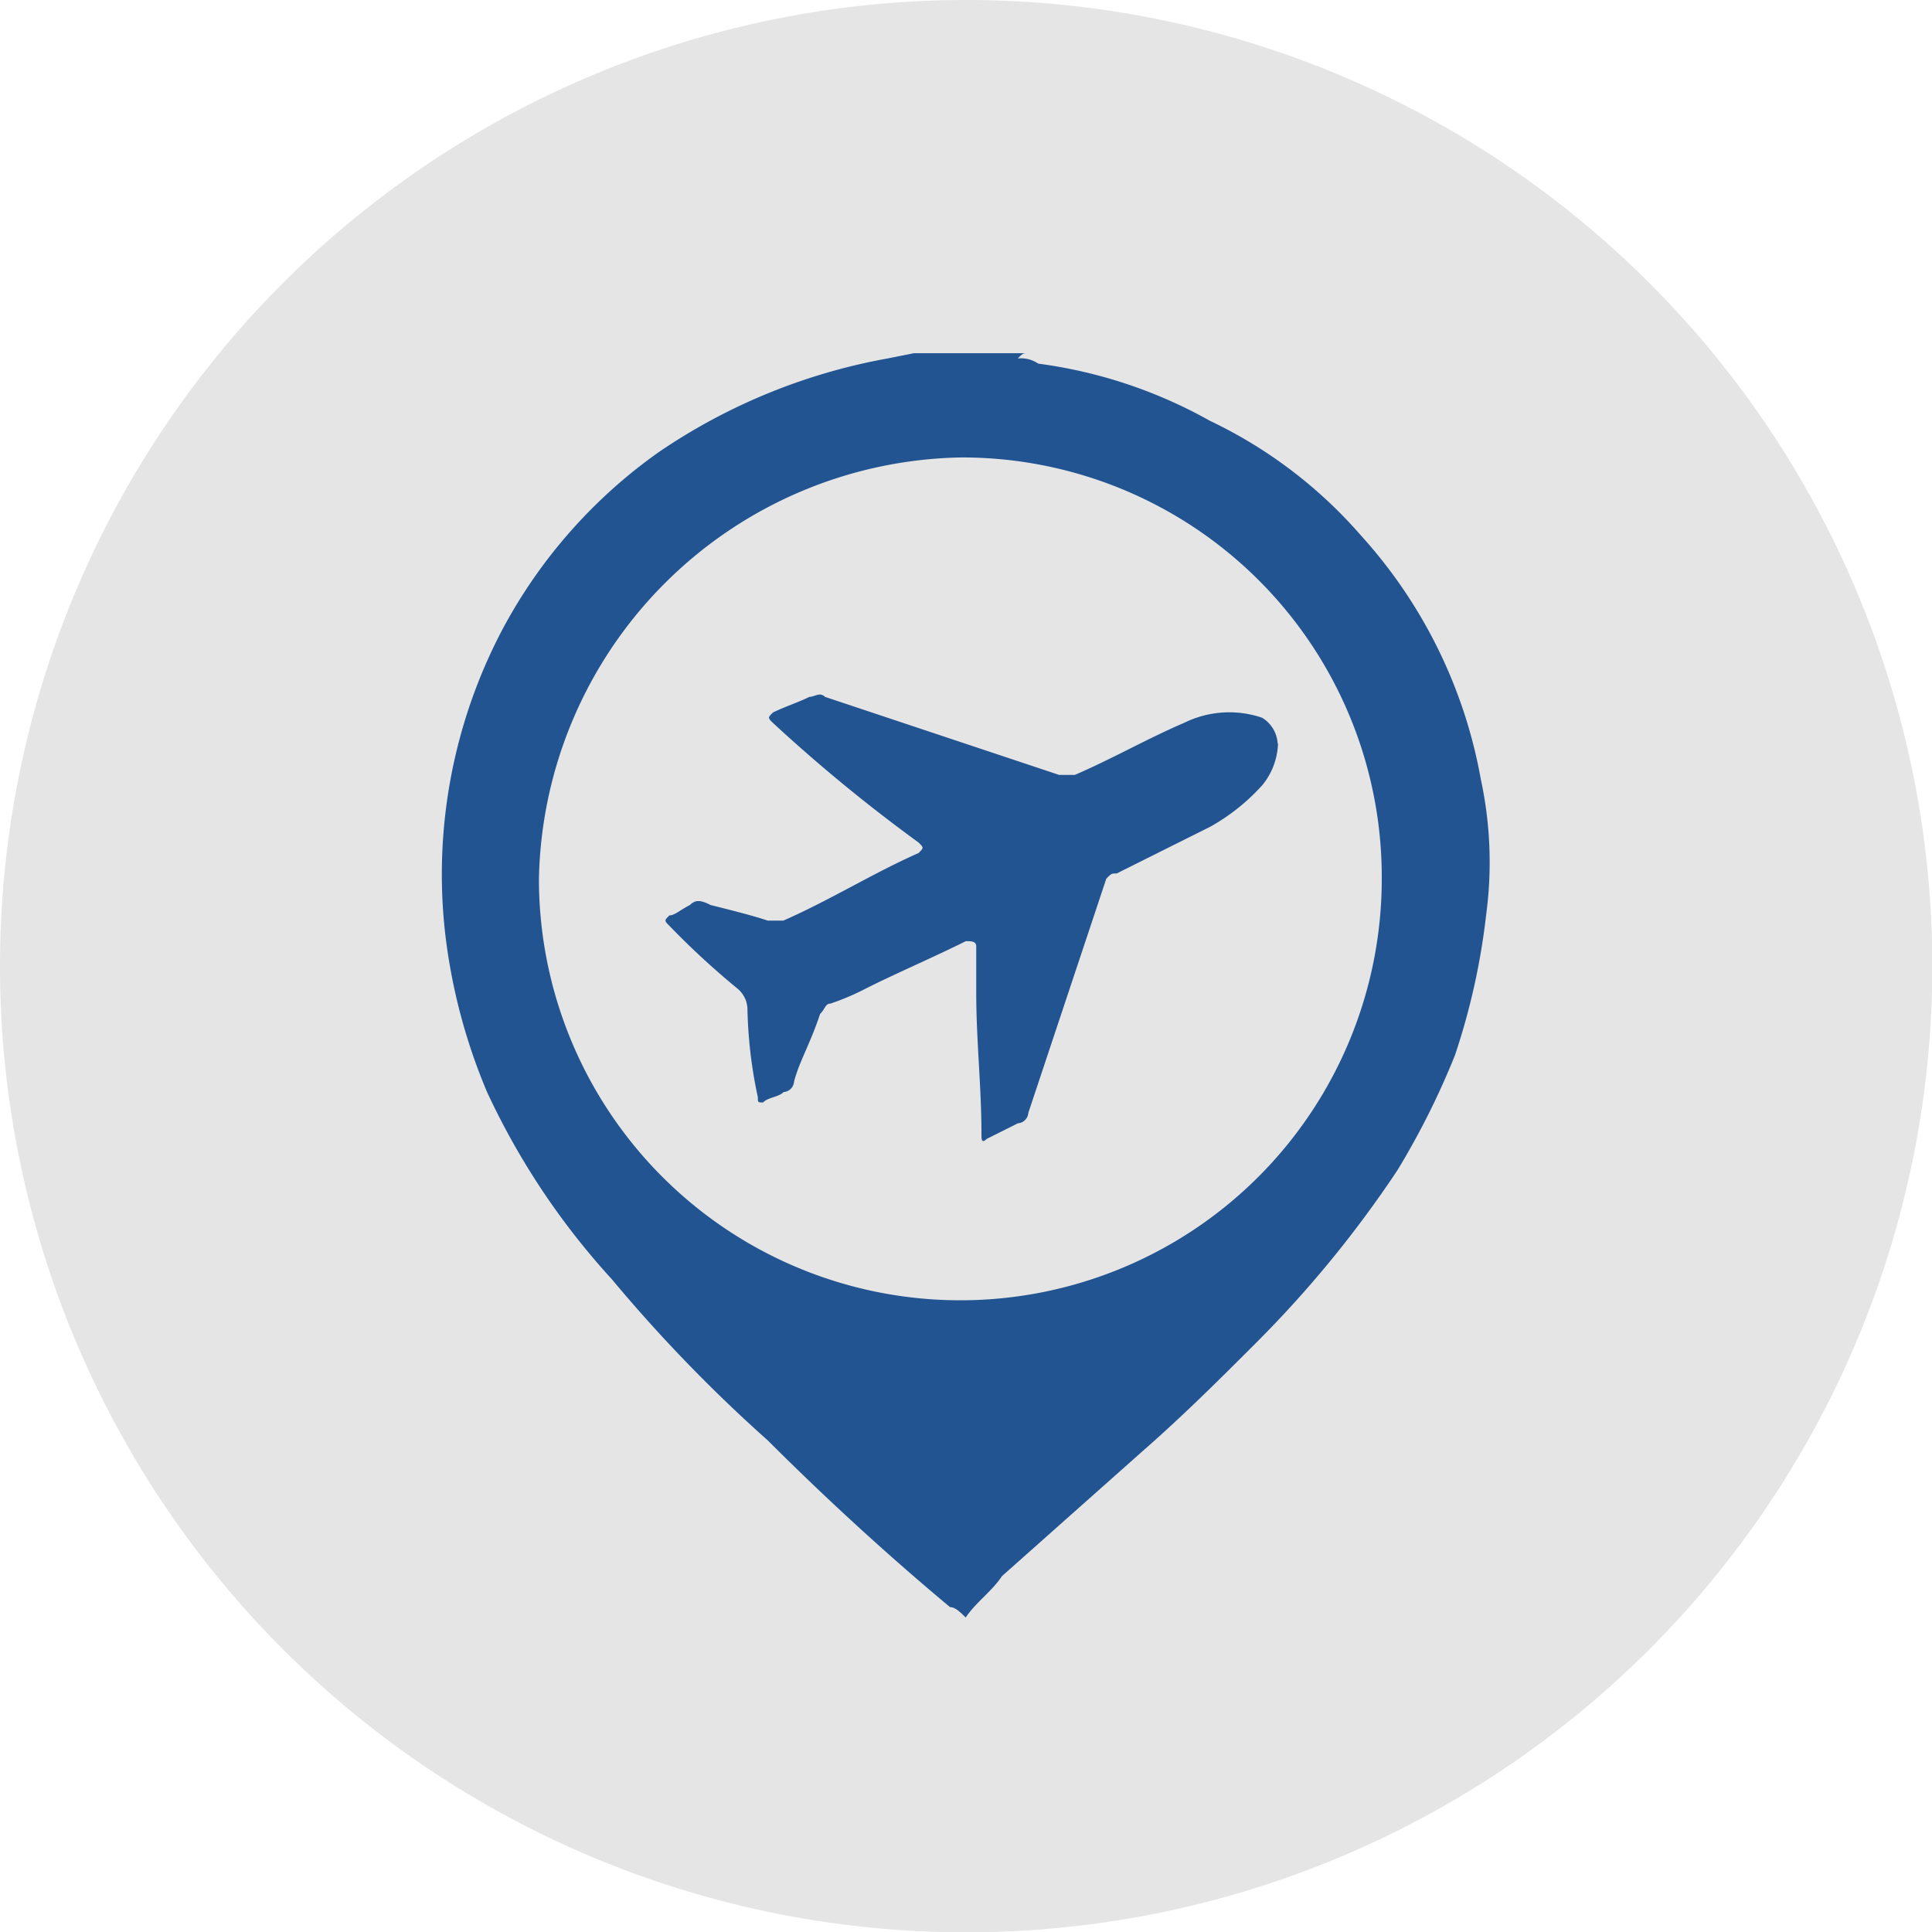
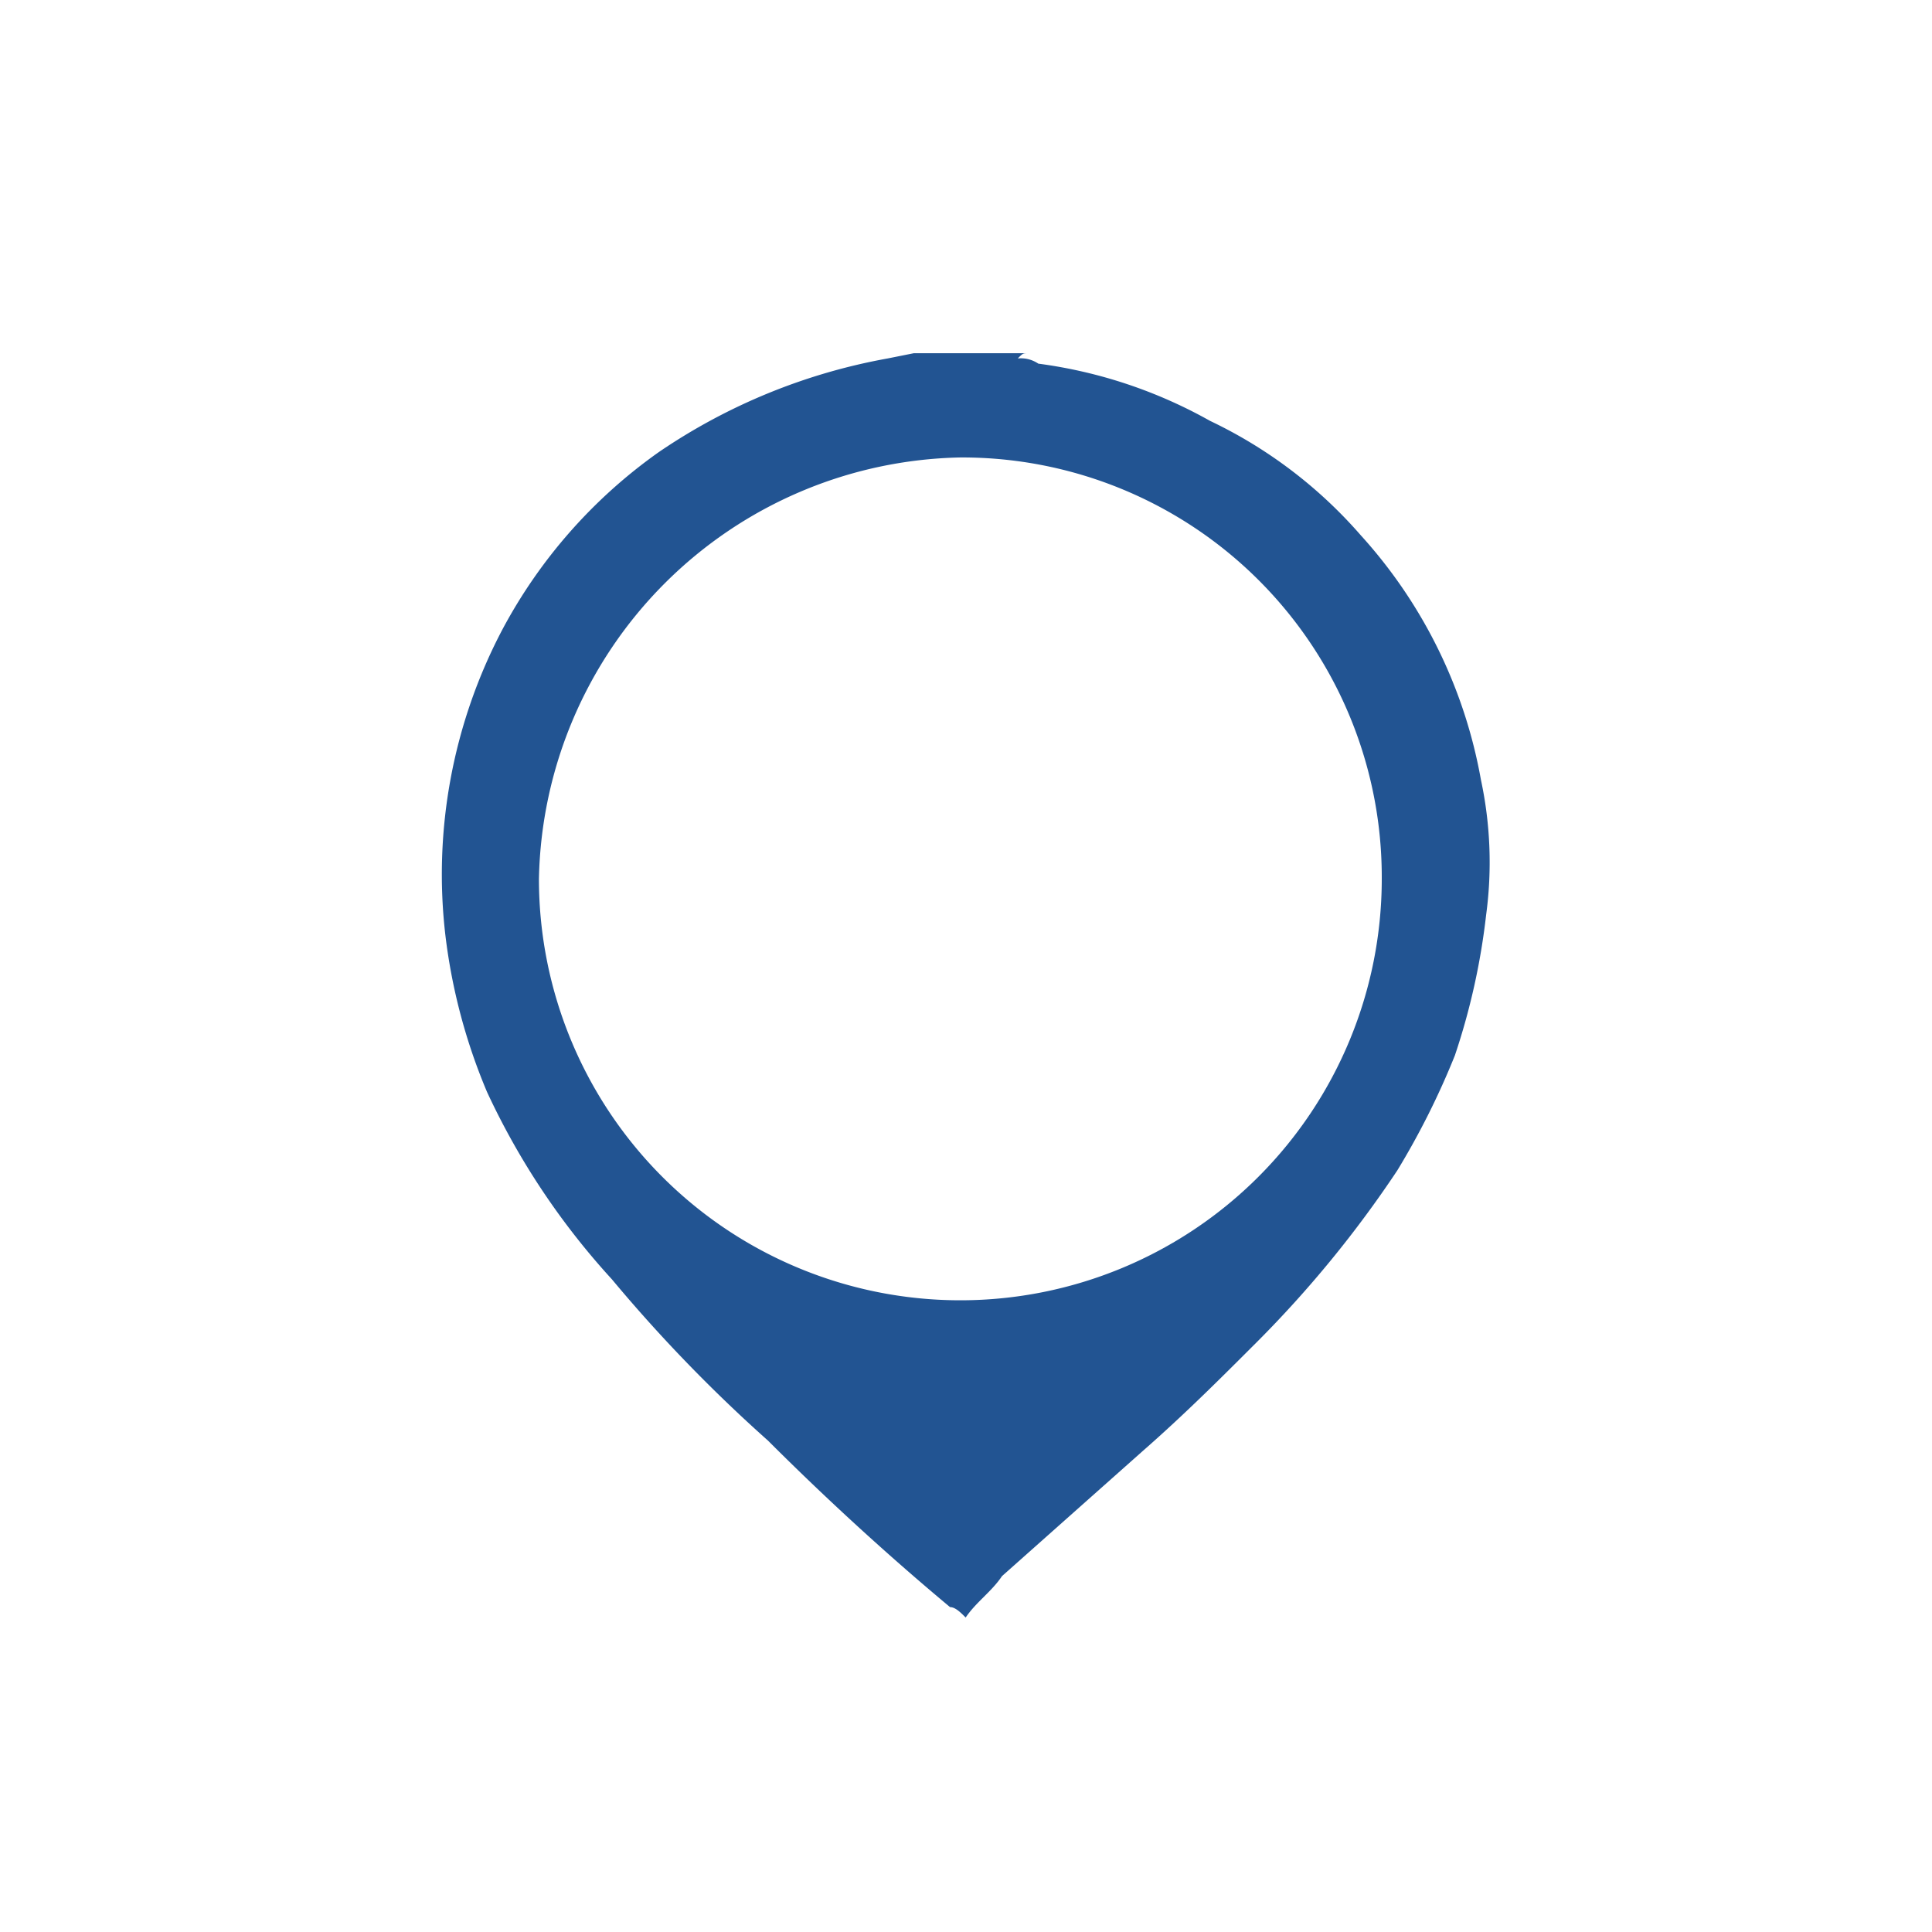
<svg xmlns="http://www.w3.org/2000/svg" id="book_by_airport" data-name="book by airport" width="28.195" height="28.195" viewBox="0 0 28.195 28.195">
  <defs>
    <clipPath id="clip-path">
      <rect id="Rectangle_339" data-name="Rectangle 339" width="28.195" height="28.195" transform="translate(0 0)" fill="none" />
    </clipPath>
  </defs>
  <g id="Group_246" data-name="Group 246" transform="translate(0 0)" clip-path="url(#clip-path)">
-     <path id="Path_500" data-name="Path 500" d="M28.2,14.1A14.1,14.1,0,1,1,14.1,0,14.1,14.1,0,0,1,28.2,14.1" transform="translate(0 0)" fill="#e5e5e5" />
    <path id="Path_501" data-name="Path 501" d="M30.4,36.627h0c-.076-.076-.152-.152-.228-.152-.911-.759-1.822-1.595-2.657-2.43a22.14,22.14,0,0,1-2.278-2.354,10.744,10.744,0,0,1-1.822-2.733,8.445,8.445,0,0,1-.607-2.278,7.665,7.665,0,0,1,.835-4.48,7.471,7.471,0,0,1,2.278-2.581,8.644,8.644,0,0,1,3.341-1.367l.38-.076h1.67c-.076,0-.076,0-.152.076a.456.456,0,0,1,.3.076,6.978,6.978,0,0,1,2.506.835,6.775,6.775,0,0,1,2.2,1.67A7.181,7.181,0,0,1,37.919,24.4a5.751,5.751,0,0,1,.076,1.974,9.951,9.951,0,0,1-.456,2.05A11.413,11.413,0,0,1,36.7,30.1a16.383,16.383,0,0,1-2.05,2.506c-.531.531-1.063,1.063-1.67,1.594l-2.05,1.822c-.152.228-.38.38-.532.607m6.074-10.782a6.124,6.124,0,0,0-6.15-6.15,6.274,6.274,0,0,0-6.15,6.15,6.15,6.15,0,0,0,12.3,0h0" transform="translate(-16.307 -13.021)" fill="#225492" />
-     <path id="Path_502" data-name="Path 502" d="M43.17,36.439a1.01,1.01,0,0,1-.228.607,2.973,2.973,0,0,1-.759.607l-1.367.683c-.076,0-.076,0-.152.076L39.526,41.83a.163.163,0,0,1-.152.152l-.456.228c-.076.076-.076,0-.076-.076,0-.683-.076-1.367-.076-2.05V39.4c0-.076-.076-.076-.152-.076-.456.228-.987.455-1.443.683a3.667,3.667,0,0,1-.532.228c-.076,0-.076.076-.152.152-.152.456-.3.683-.38.987a.163.163,0,0,1-.152.152c-.076.076-.228.076-.3.152-.076,0-.076,0-.076-.076a6.7,6.7,0,0,1-.152-1.291.4.4,0,0,0-.152-.3,11.663,11.663,0,0,1-.987-.911c-.076-.076-.076-.076,0-.152.076,0,.152-.076.3-.152.076-.076.152-.076.3,0,.3.076.608.152.835.228h.228c.683-.3,1.291-.683,1.974-.987.076-.076.076-.076,0-.152a23.591,23.591,0,0,1-2.126-1.746c-.076-.076-.076-.076,0-.152.152-.076.38-.152.532-.228.076,0,.152-.076.228,0l3.417,1.139h.228c.531-.228,1.063-.532,1.594-.759a1.489,1.489,0,0,1,1.139-.076.473.473,0,0,1,.228.38" transform="translate(-24.519 -25.589)" fill="#225492" />
  </g>
</svg>